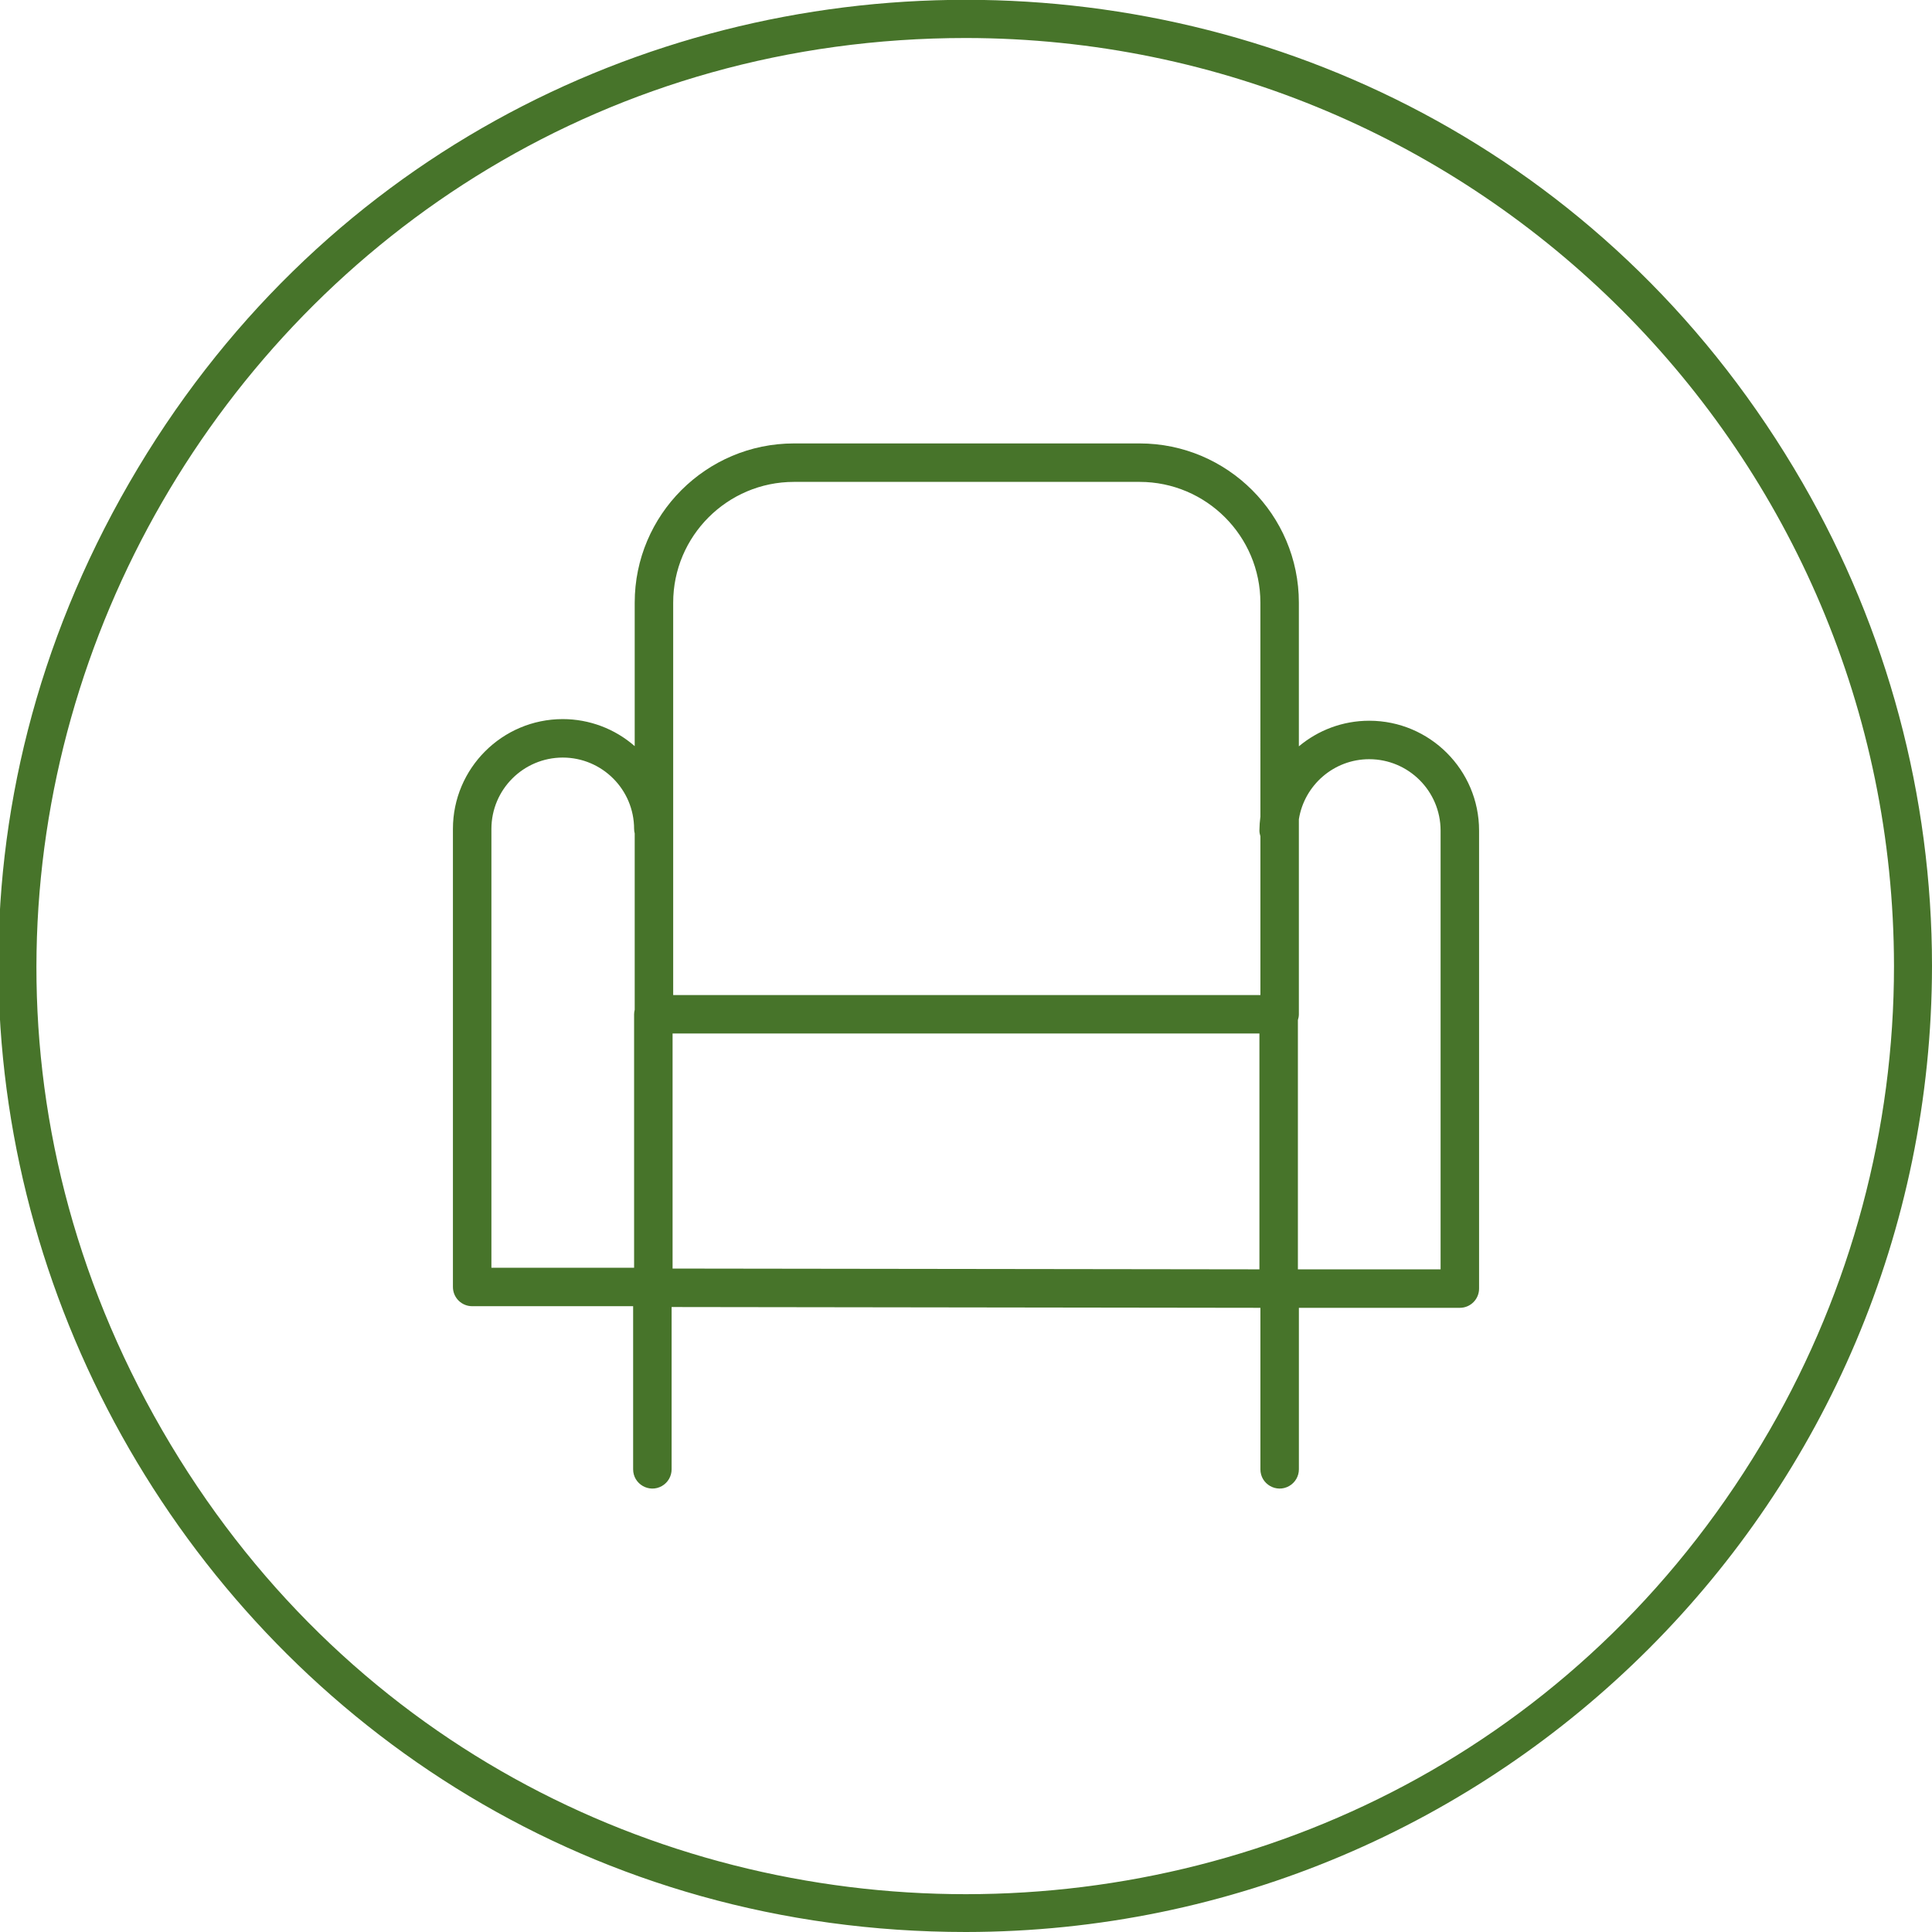
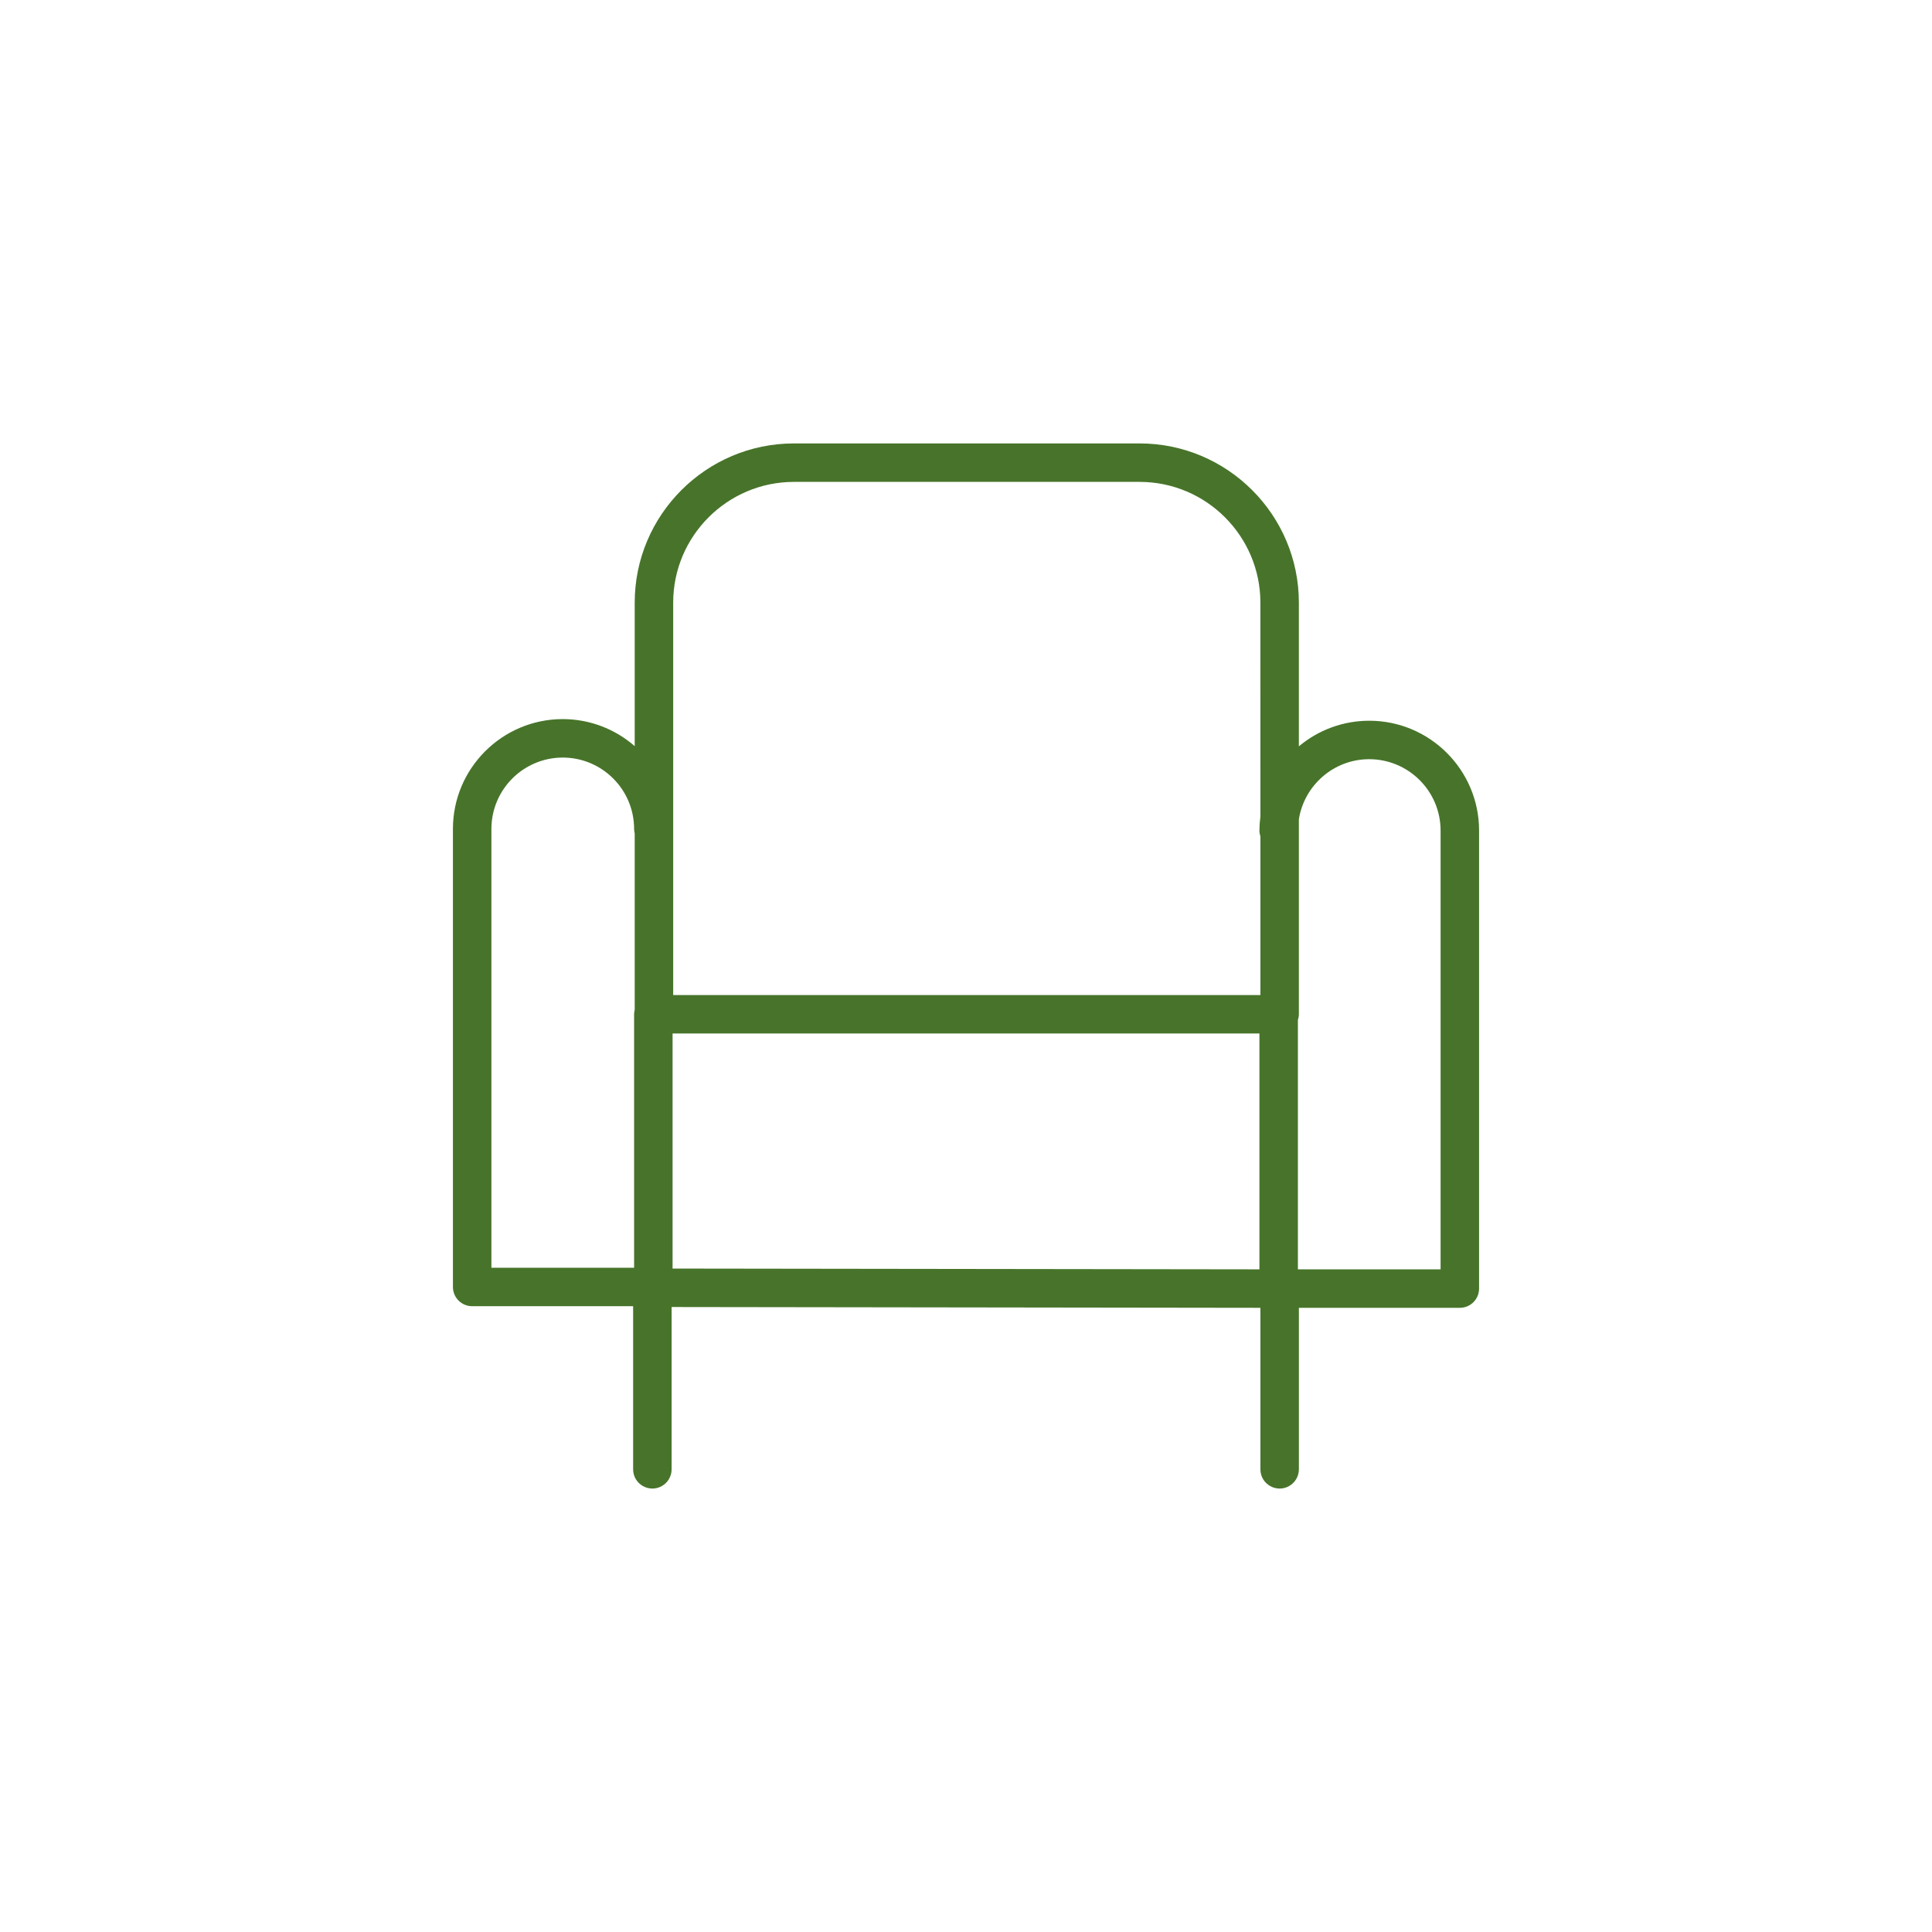
<svg xmlns="http://www.w3.org/2000/svg" viewBox="1949.165 2449.165 101.67 101.67" width="101.67" height="101.67">
-   <path fill="#47742a" stroke="none" fill-opacity="1" stroke-width="1" stroke-opacity="1" color="rgb(51, 51, 51)" font-size-adjust="none" class="cls-2" id="tSvg161fcc44ec6" title="Path 8" d="M 1999.995 2550.835 C 1960.858 2550.835 1936.398 2508.468 1955.966 2474.575 C 1975.535 2440.682 2024.455 2440.682 2044.024 2474.575 C 2048.486 2482.304 2050.835 2491.071 2050.835 2499.995C 2050.807 2528.062 2028.062 2550.807 1999.995 2550.835Z M 1999.995 2451.165 C 1962.398 2451.167 1938.899 2491.868 1957.699 2524.427 C 1976.499 2556.986 2023.496 2556.984 2042.293 2524.423 C 2046.58 2516.996 2048.837 2508.571 2048.835 2499.995C 2048.802 2473.037 2026.953 2451.193 1999.995 2451.165Z" />
  <path fill="#47742a" stroke="none" fill-opacity="1" stroke-width="1" stroke-opacity="1" color="rgb(51, 51, 51)" fill-rule="evenodd" font-size-adjust="none" display="undefined" stroke-linecap="undefined" stroke-linejoin="undefined" stroke-dasharray="undefined" paint-order="undefined" id="tSvgbccb67552d" title="Path 2" d="M 2021.221 2487.093 C 2019.812 2487.093 2018.521 2487.6 2017.517 2488.44 C 2017.517 2485.92 2017.517 2483.399 2017.517 2480.879 C 2017.517 2476.259 2013.757 2472.5 2009.135 2472.5 C 2003.073 2472.5 1997.01 2472.5 1990.948 2472.5 C 1986.326 2472.5 1982.566 2476.259 1982.566 2480.879 C 1982.566 2483.396 1982.566 2485.913 1982.566 2488.43 C 1981.518 2487.513 1980.173 2487.007 1978.78 2487.007 C 1975.593 2487.007 1973 2489.599 1973 2492.785 C 1973 2500.82 1973 2508.856 1973 2516.891 C 1973 2517.45 1973.453 2517.903 1974.013 2517.903 C 1976.836 2517.903 1979.66 2517.903 1982.483 2517.903 C 1982.483 2520.764 1982.483 2523.625 1982.483 2526.486 C 1982.483 2527.266 1983.327 2527.752 1984.002 2527.363 C 1984.315 2527.182 1984.508 2526.848 1984.508 2526.486 C 1984.508 2523.64 1984.508 2520.793 1984.508 2517.946 C 1994.836 2517.96 2005.164 2517.974 2015.493 2517.988 C 2015.493 2520.821 2015.493 2523.653 2015.493 2526.486 C 2015.493 2527.266 2016.336 2527.752 2017.011 2527.363 C 2017.325 2527.182 2017.518 2526.848 2017.518 2526.486 C 2017.518 2523.654 2017.518 2520.821 2017.518 2517.988 C 2020.341 2517.988 2023.164 2517.988 2025.988 2517.988 C 2026.547 2517.988 2027 2517.535 2027 2516.976 C 2027 2508.941 2027 2500.906 2027 2492.871C 2027 2489.684 2024.407 2487.093 2021.221 2487.093Z M 1984.591 2480.879 C 1984.591 2477.375 1987.443 2474.524 1990.948 2474.524 C 1997.01 2474.524 2003.073 2474.524 2009.135 2474.524 C 2012.64 2474.524 2015.492 2477.375 2015.492 2480.879 C 2015.492 2484.632 2015.492 2488.385 2015.493 2492.138 C 2015.46 2492.381 2015.443 2492.626 2015.441 2492.871 C 2015.441 2492.977 2015.462 2493.079 2015.493 2493.175 C 2015.493 2495.959 2015.493 2498.744 2015.493 2501.528 C 2005.192 2501.528 1994.892 2501.528 1984.591 2501.528C 1984.591 2494.645 1984.591 2487.762 1984.591 2480.879Z M 1975.025 2492.785 C 1975.028 2490.713 1976.707 2489.034 1978.78 2489.031 C 1980.853 2489.034 1982.532 2490.713 1982.534 2492.785 C 1982.534 2492.868 1982.547 2492.948 1982.566 2493.025 C 1982.566 2496.117 1982.566 2499.209 1982.566 2502.301 C 1982.546 2502.379 1982.535 2502.459 1982.534 2502.54 C 1982.534 2506.986 1982.534 2511.433 1982.534 2515.879 C 1980.031 2515.879 1977.528 2515.879 1975.025 2515.879C 1975.025 2508.181 1975.025 2500.483 1975.025 2492.785Z M 1984.559 2503.552 C 1994.853 2503.552 2005.147 2503.552 2015.441 2503.552 C 2015.441 2507.689 2015.441 2511.826 2015.441 2515.963 C 2005.147 2515.95 1994.853 2515.936 1984.559 2515.922C 1984.559 2511.799 1984.559 2507.676 1984.559 2503.552Z M 2024.975 2515.964 C 2022.472 2515.964 2019.969 2515.964 2017.466 2515.964 C 2017.466 2511.591 2017.466 2507.217 2017.466 2502.844 C 2017.498 2502.746 2017.516 2502.643 2017.517 2502.54 C 2017.517 2499.12 2017.517 2495.699 2017.517 2492.278 C 2017.802 2490.489 2019.352 2489.117 2021.221 2489.117 C 2023.293 2489.12 2024.972 2490.799 2024.975 2492.871C 2024.975 2500.568 2024.975 2508.266 2024.975 2515.964Z" />
  <defs> </defs>
</svg>